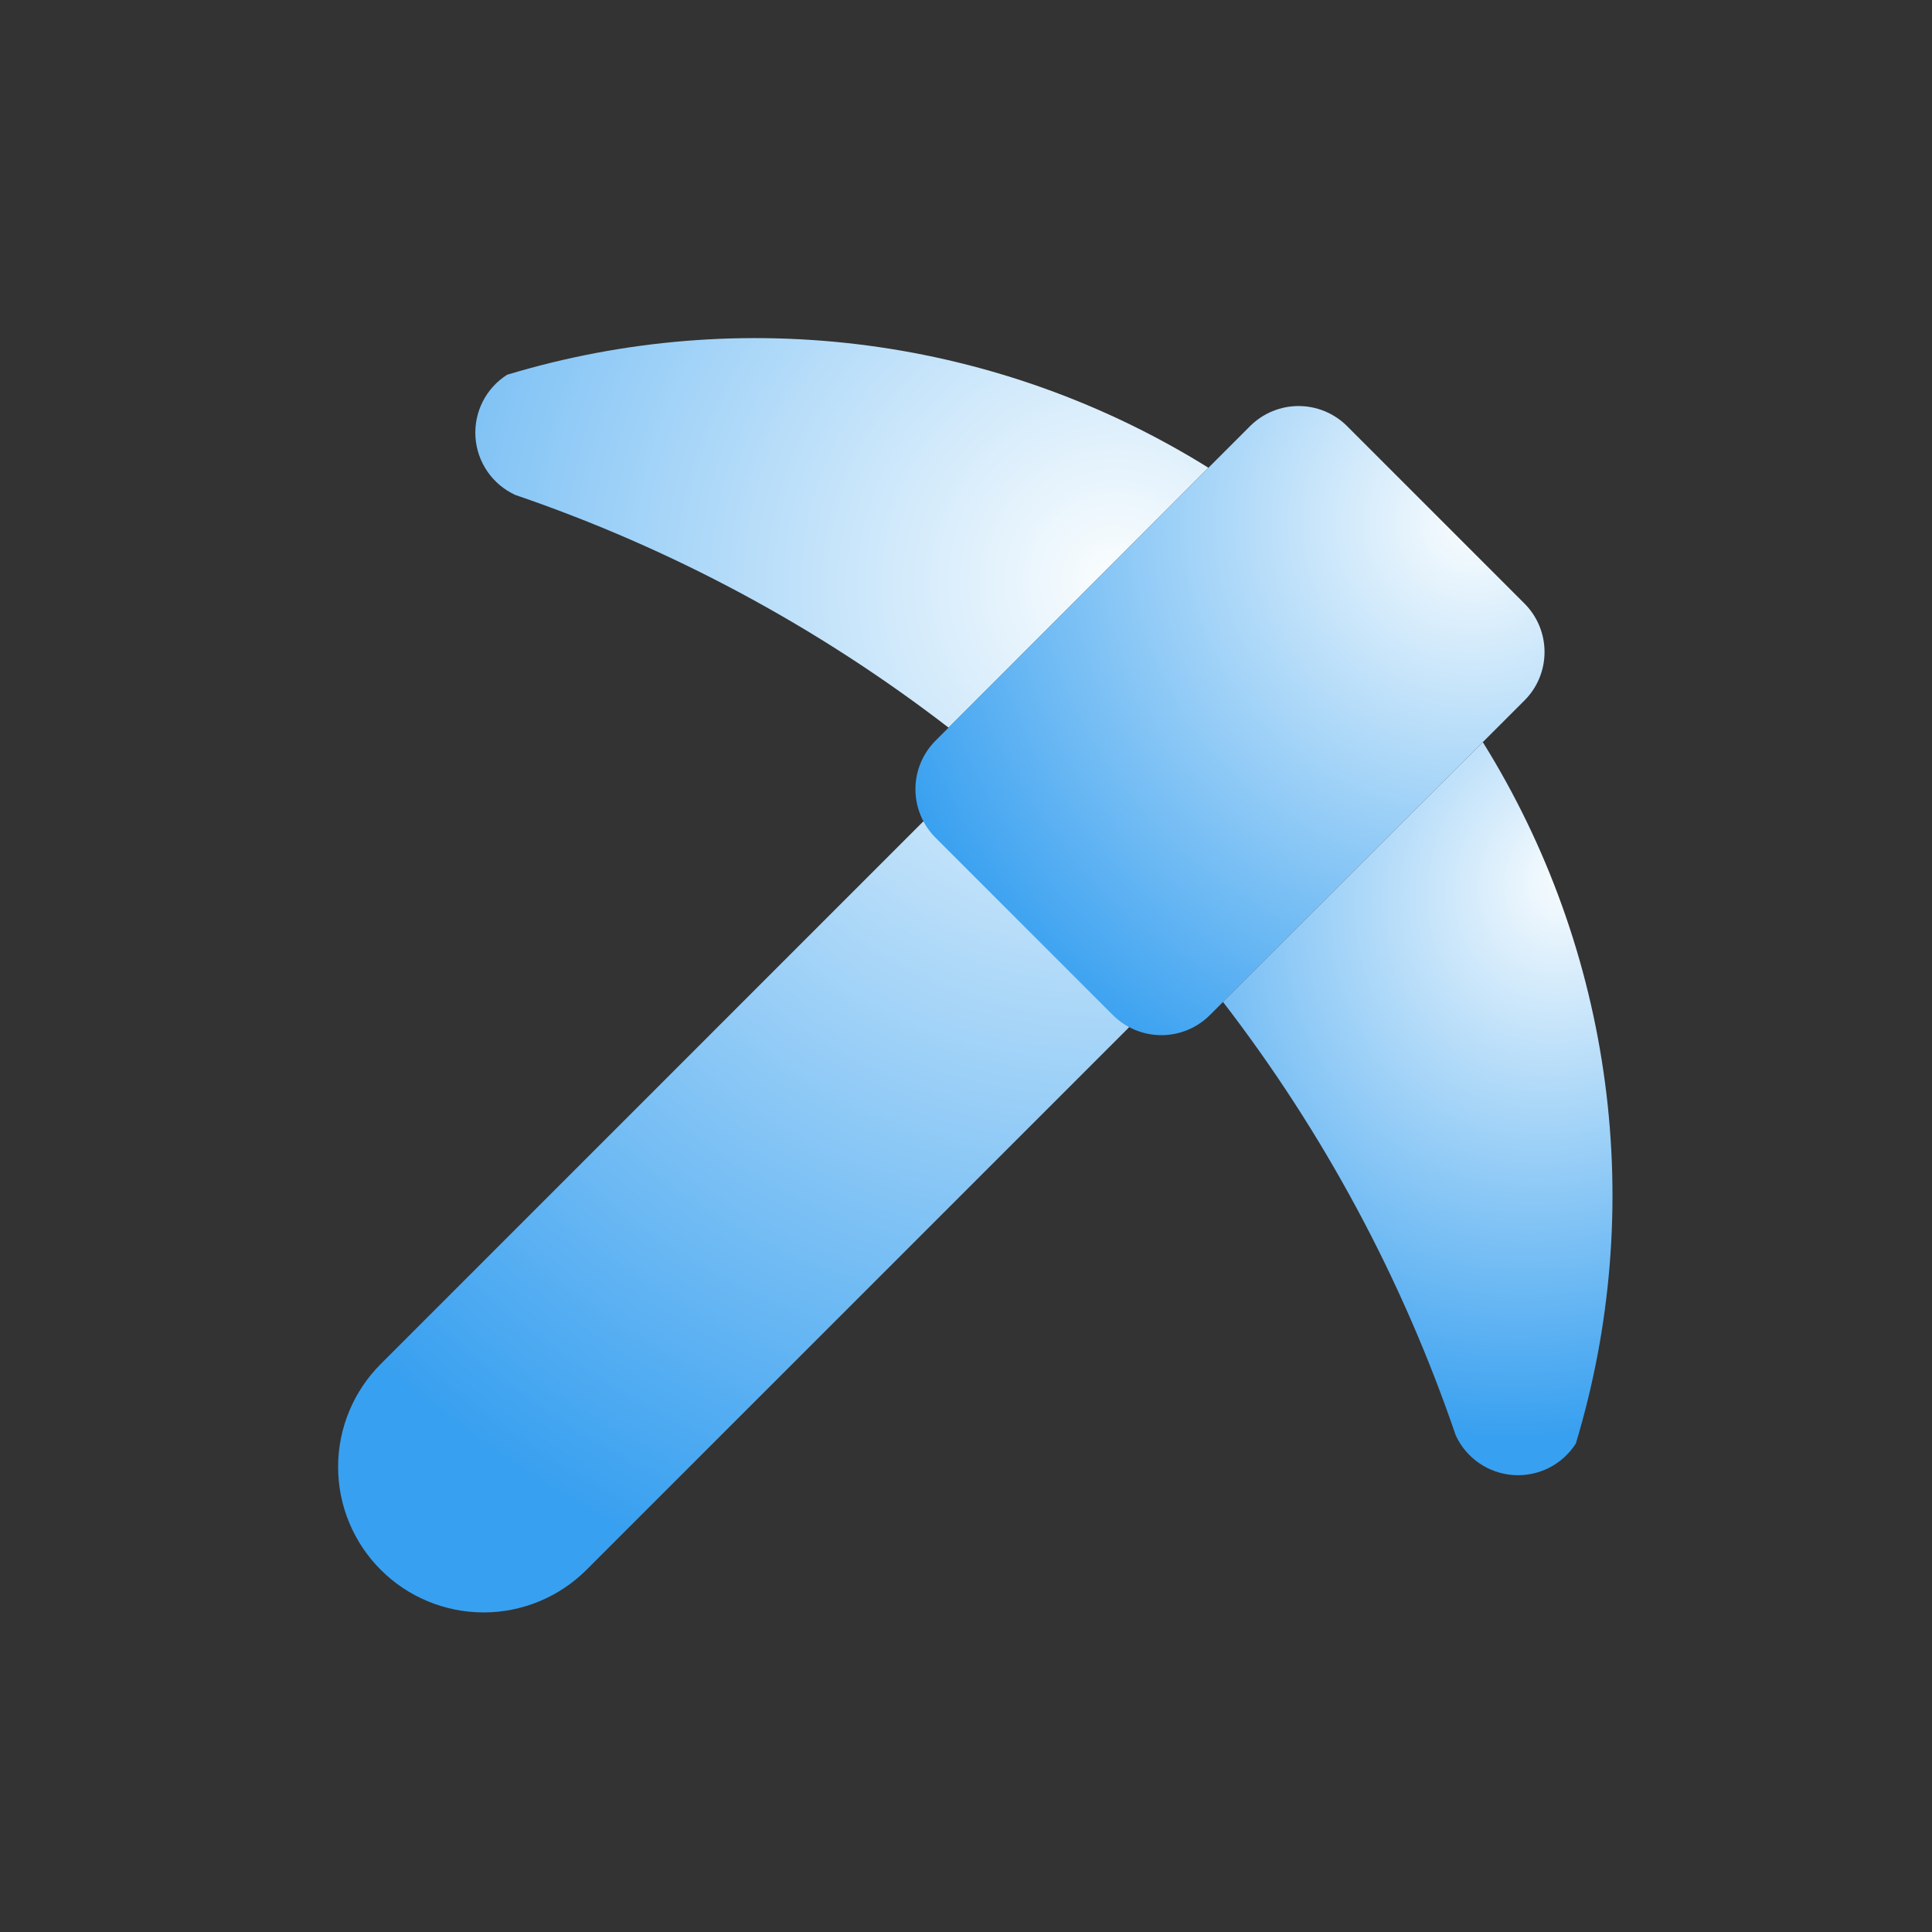
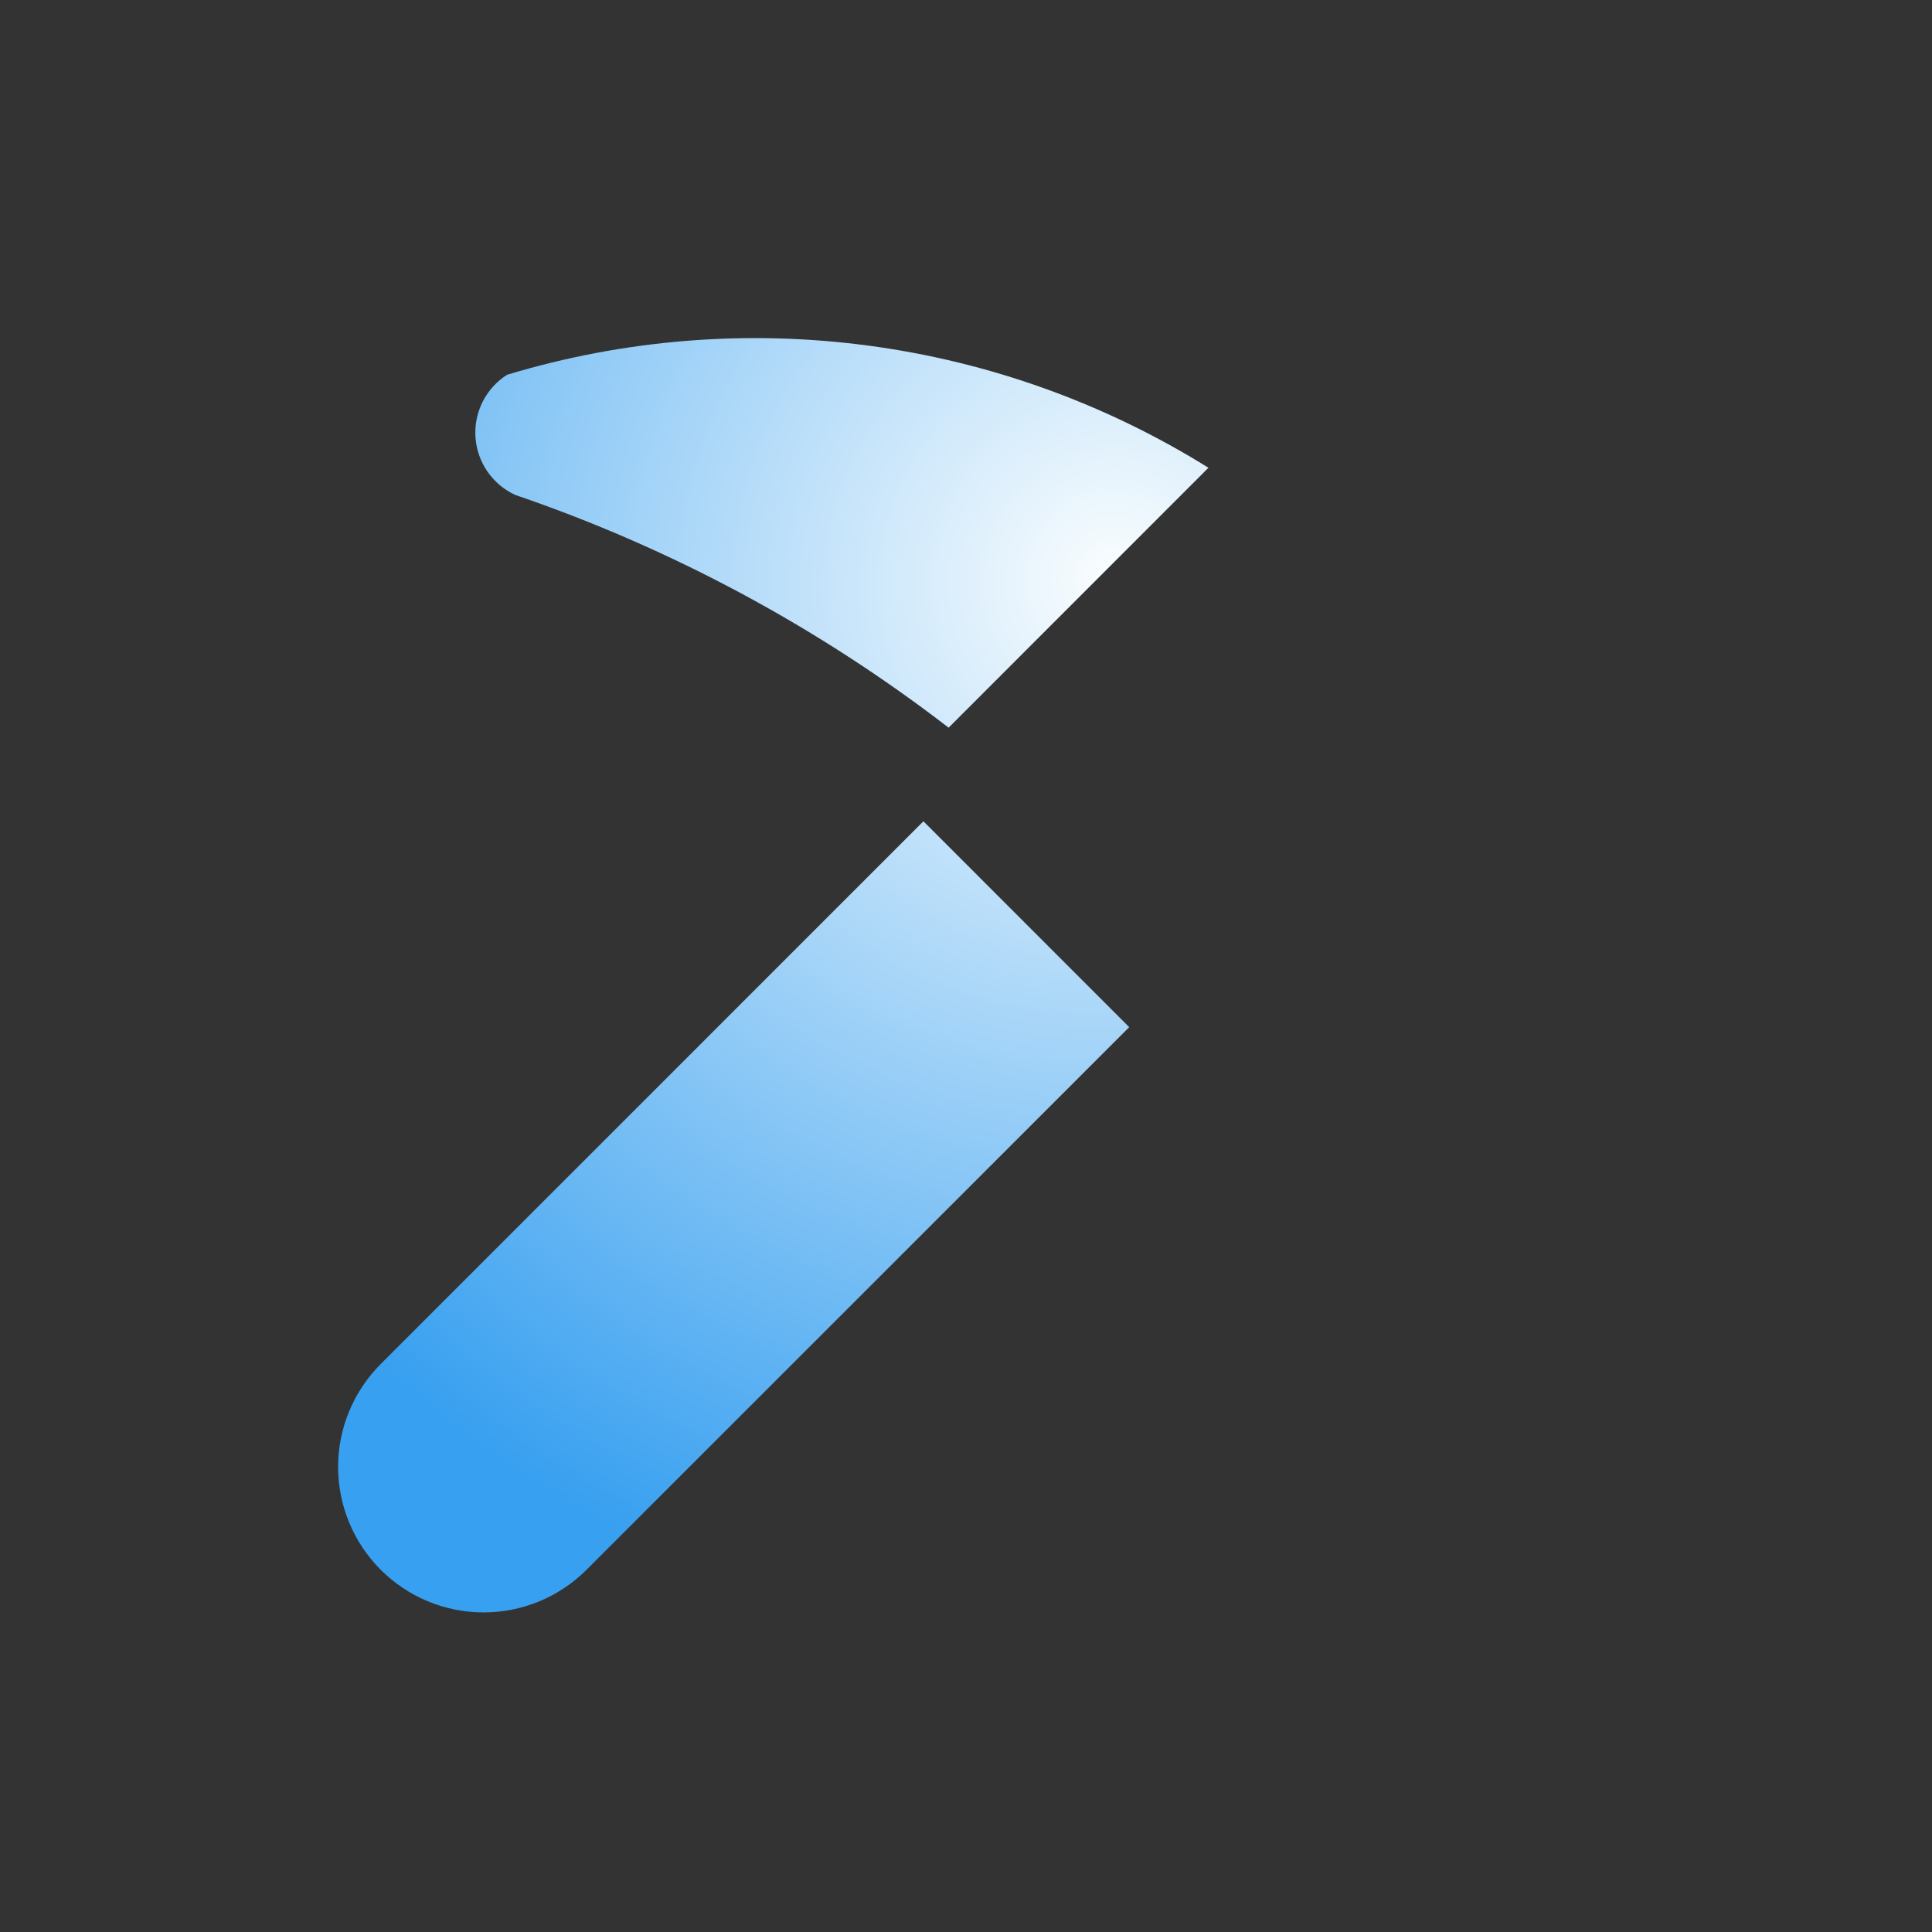
<svg xmlns="http://www.w3.org/2000/svg" width="80" height="80" viewBox="0 0 80 80" fill="none">
  <rect x="0" y="0" width="80" height="80" fill="#333333" stroke="none" />
  <path d="M46.758 42.532L24.286 65.002C23.156 66.132 21.623 66.767 20.025 66.767C18.427 66.767 16.895 66.132 15.765 65.002C14.635 63.872 14 62.339 14 60.741C14 59.143 14.635 57.611 15.765 56.481L38.237 34.008M50.039 19.369C45.751 16.698 40.942 14.972 35.934 14.308C30.925 13.644 25.833 14.056 20.997 15.518C20.566 15.792 20.217 16.177 19.987 16.632C19.757 17.088 19.654 17.597 19.688 18.106C19.723 18.615 19.894 19.106 20.184 19.526C20.473 19.946 20.871 20.28 21.335 20.494C27.803 22.703 33.865 25.959 39.28 30.131" fill="url(#paint0_radial_88_1240)" />
-   <path d="M55.76 17.625C55.228 17.105 54.515 16.813 53.771 16.813C53.028 16.813 52.314 17.105 51.783 17.625L38.717 30.691C38.197 31.222 37.906 31.936 37.906 32.679C37.906 33.422 38.197 34.136 38.717 34.667L46.102 42.052C46.633 42.572 47.347 42.864 48.091 42.864C48.834 42.864 49.548 42.572 50.079 42.052L63.144 28.986C63.665 28.456 63.956 27.742 63.956 26.998C63.956 26.255 63.665 25.541 63.144 25.01L55.76 17.625Z" fill="url(#paint1_radial_88_1240)" />
-   <path d="M61.4 30.73C64.072 35.019 65.797 39.828 66.461 44.836C67.126 49.844 66.713 54.937 65.252 59.773C64.978 60.203 64.593 60.551 64.138 60.781C63.682 61.01 63.174 61.113 62.665 61.079C62.156 61.044 61.666 60.873 61.246 60.584C60.826 60.295 60.492 59.898 60.279 59.435C58.069 52.965 54.814 46.902 50.641 41.487" fill="url(#paint2_radial_88_1240)" />
  <defs>
    <radialGradient id="paint0_radial_88_1240" cx="0" cy="0" r="1" gradientUnits="userSpaceOnUse" gradientTransform="translate(46.064 23.7) rotate(126.293) scale(44.768 42.829)">
      <stop stop-color="#FAFDFE" />
      <stop offset="1" stop-color="#38A0F0" />
    </radialGradient>
    <radialGradient id="paint1_radial_88_1240" cx="0" cy="0" r="1" gradientUnits="userSpaceOnUse" gradientTransform="translate(61.083 21.602) rotate(137.077) scale(26.158)">
      <stop stop-color="#FAFDFE" />
      <stop offset="1" stop-color="#38A0F0" />
    </radialGradient>
    <radialGradient id="paint2_radial_88_1240" cx="0" cy="0" r="1" gradientUnits="userSpaceOnUse" gradientTransform="translate(64.991 36.31) rotate(119.74) scale(23.906 20.648)">
      <stop stop-color="#FAFDFE" />
      <stop offset="1" stop-color="#38A0F0" />
    </radialGradient>
  </defs>
</svg>